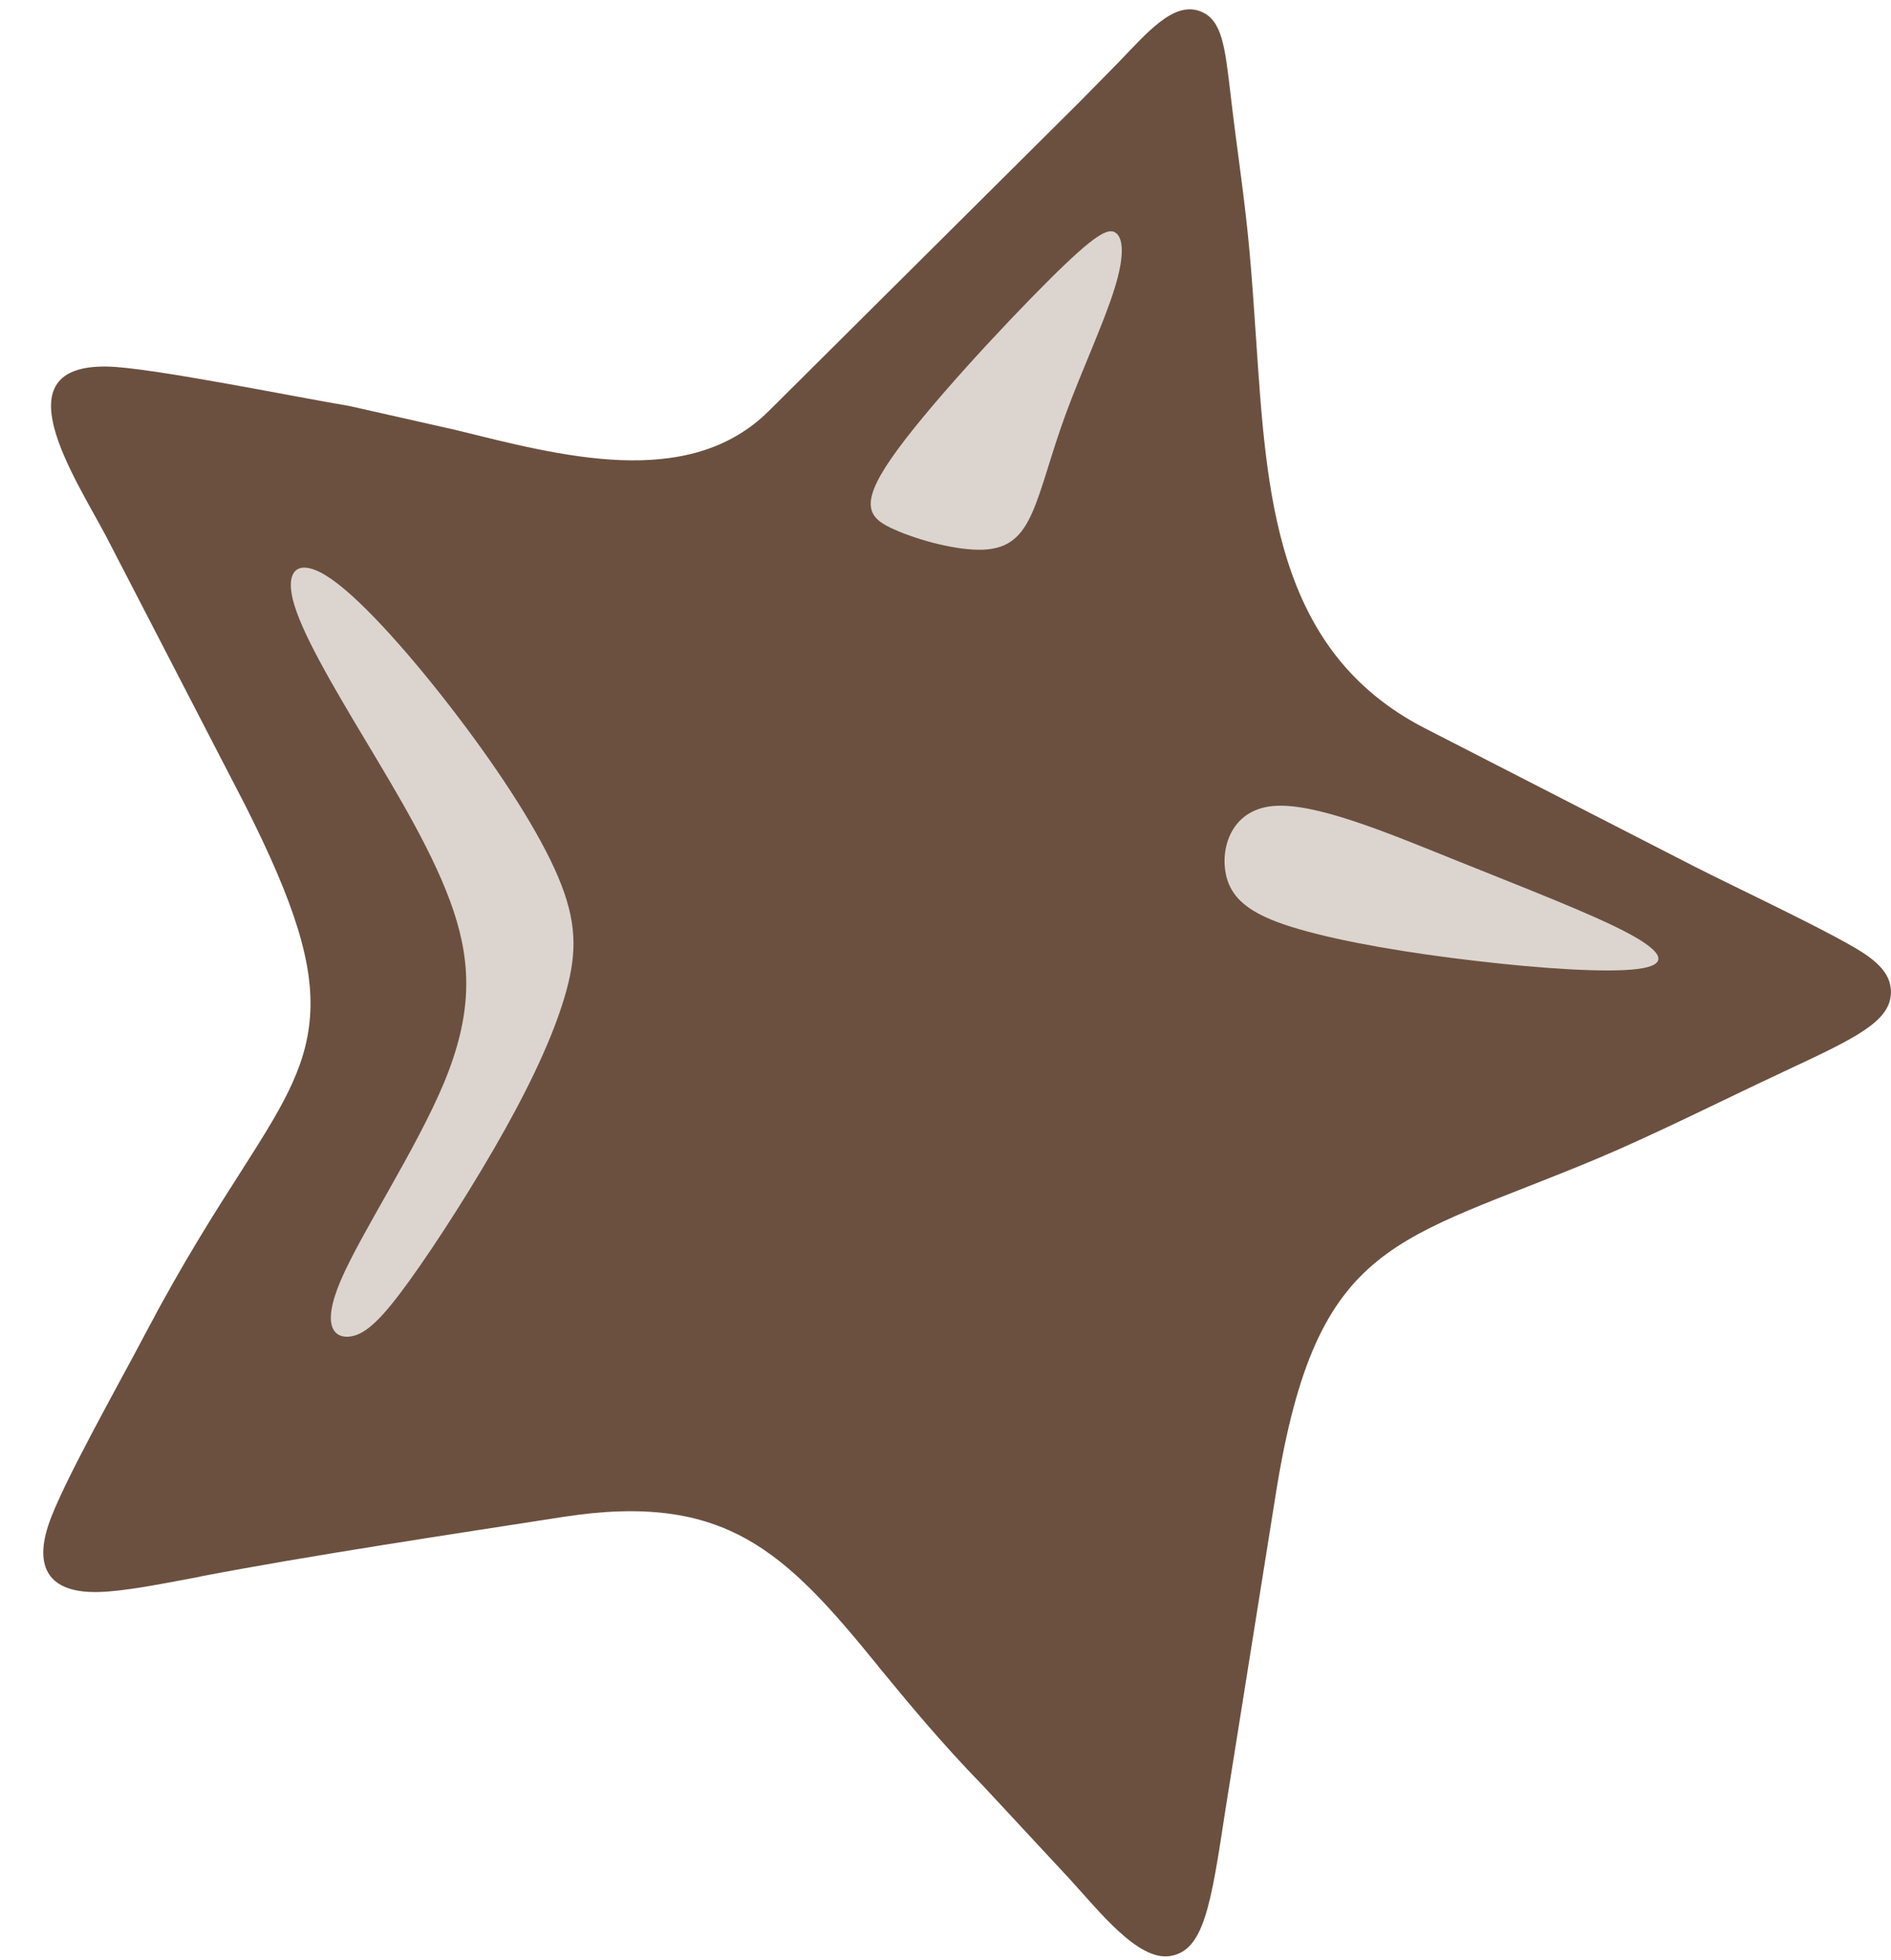
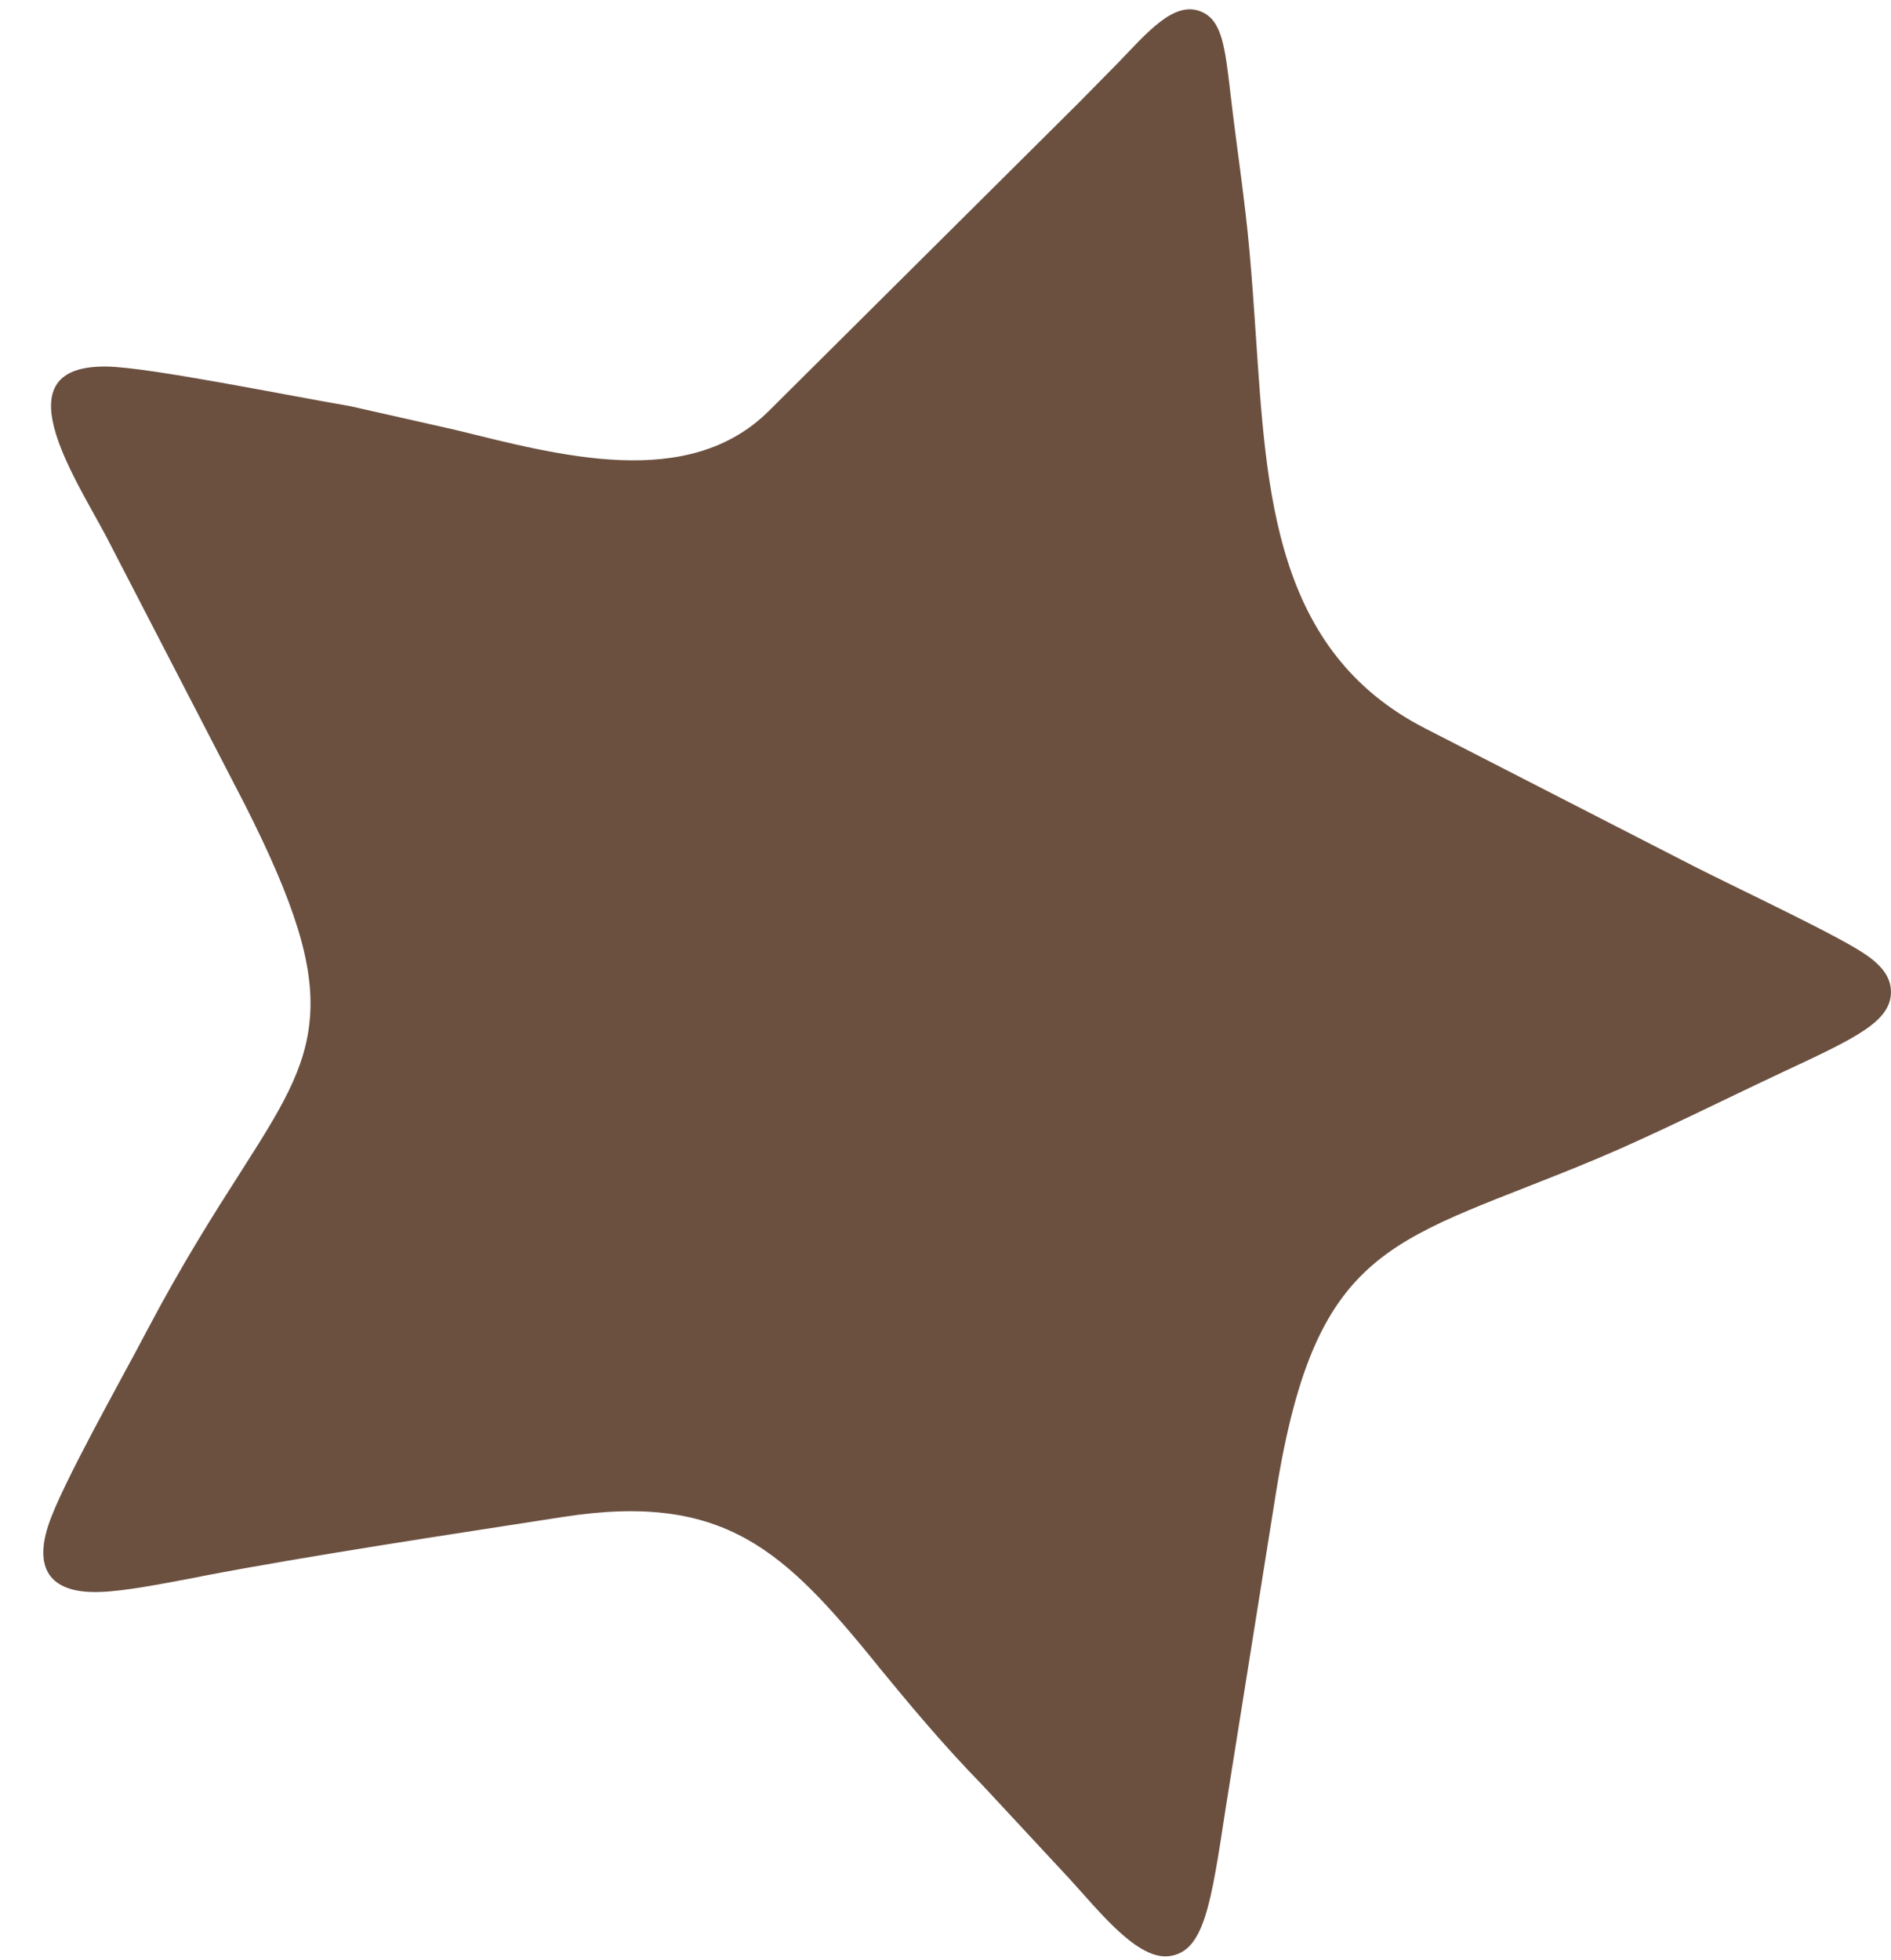
<svg xmlns="http://www.w3.org/2000/svg" fill="#000000" height="484.7" preserveAspectRatio="xMidYMid meet" version="1" viewBox="-10.7 -2.3 467.6 484.7" width="467.6" zoomAndPan="magnify">
  <g>
    <g id="change1_1">
-       <path d="M286.3,0.57c-6.79-2.84-13.58,5.51-20.66,12.8l-9.49,9.64l-76.71,76.28c-19.99,19.91-51.92,10.99-77.6,4.69 l-26.03-5.87l0,0c-14.86-2.52-49.79-9.64-60.1-9.78c-26.42-0.39-8.18,26.92-0.18,41.96l34.25,66.22 c12.52,24.72,17.14,39.76,16.18,52.6c-0.96,13.02-7.47,23.19-17.14,38.37c-6.58,10.28-14.47,22.69-23.26,39.37 c-6.65,12.7-21.16,38.26-24.32,48.01c-3.77,11.49,1.24,16.89,12.8,16.46c6.08-0.21,14.22-1.78,24.86-3.81l0,0l0.07-0.04l0,0 c27.1-5.19,60.92-10.24,89.51-14.69c40.15-6.26,54.91,8.5,77.92,36.81v0.04c7.43,9.03,15.72,19.1,26.03,29.66l21.51,23.15 c7.25,7.93,16.71,20.02,24.54,18.92c8.57-1.17,10.24-12.62,13.9-36.59l12.48-78.24c10.14-62.91,29.77-61.49,79.66-82.47 c14.37-6.05,31.26-14.58,45.66-21.3l0,0l0.07-0.04c17.75-8.29,26.6-12.41,26.64-19.7c0-3.45-1.92-6.19-5.76-8.96 c-6.33-4.62-32.57-16.86-42.99-22.19l-66.43-34.07c-37.38-19.17-39.22-58.36-41.86-97.01c-0.46-6.76-0.92-13.66-1.56-20.73 c-1.14-12.94-3.2-26-4.66-38.66C292.2,9.1,291.49,2.74,286.3,0.57L286.3,0.57z" fill="#6b5040" />
+       <path d="M286.3,0.57c-6.79-2.84-13.58,5.51-20.66,12.8l-9.49,9.64l-76.71,76.28c-19.99,19.91-51.92,10.99-77.6,4.69 l-26.03-5.87c-14.86-2.52-49.79-9.64-60.1-9.78c-26.42-0.39-8.18,26.92-0.18,41.96l34.25,66.22 c12.52,24.72,17.14,39.76,16.18,52.6c-0.96,13.02-7.47,23.19-17.14,38.37c-6.58,10.28-14.47,22.69-23.26,39.37 c-6.65,12.7-21.16,38.26-24.32,48.01c-3.77,11.49,1.24,16.89,12.8,16.46c6.08-0.21,14.22-1.78,24.86-3.81l0,0l0.07-0.04l0,0 c27.1-5.19,60.92-10.24,89.51-14.69c40.15-6.26,54.91,8.5,77.92,36.81v0.04c7.43,9.03,15.72,19.1,26.03,29.66l21.51,23.15 c7.25,7.93,16.71,20.02,24.54,18.92c8.57-1.17,10.24-12.62,13.9-36.59l12.48-78.24c10.14-62.91,29.77-61.49,79.66-82.47 c14.37-6.05,31.26-14.58,45.66-21.3l0,0l0.07-0.04c17.75-8.29,26.6-12.41,26.64-19.7c0-3.45-1.92-6.19-5.76-8.96 c-6.33-4.62-32.57-16.86-42.99-22.19l-66.43-34.07c-37.38-19.17-39.22-58.36-41.86-97.01c-0.46-6.76-0.92-13.66-1.56-20.73 c-1.14-12.94-3.2-26-4.66-38.66C292.2,9.1,291.49,2.74,286.3,0.57L286.3,0.57z" fill="#6b5040" />
    </g>
    <g id="change2_1">
-       <path clip-rule="evenodd" d="M73.57,314.26c5.01-11.7,18.67-32.4,25.53-48.86c6.83-16.5,6.9-28.77,2.38-42.39 c-4.55-13.62-13.66-28.63-21.98-42.53c-8.32-13.9-15.82-26.67-17.78-34.49c-1.92-7.79,1.71-10.6,9.67-5.01 c8,5.62,20.31,19.67,31.12,33.89c10.81,14.22,20.13,28.63,24.79,39.62c4.66,10.99,4.66,18.56,2.06,28.13 c-2.63,9.57-7.82,21.12-15.18,34.32c-7.36,13.19-16.86,28.02-23.61,37.38c-6.76,9.39-10.74,13.26-14.58,13.83 C72.18,328.7,68.55,325.99,73.57,314.26L73.57,314.26z M303.94,197.01c10.28-1.03,28.16,6.47,45.38,13.41 c17.21,6.93,33.75,13.3,42.6,18.03c8.85,4.73,10.03,7.82,2.45,8.82c-7.57,1-23.9-0.07-40.18-1.99 c-16.29-1.88-32.54-4.62-43.49-7.79c-10.99-3.16-16.68-6.76-18.21-13.34C290.99,207.57,293.66,198.04,303.94,197.01L303.94,197.01z M209.73,110.99c8.29-11.98,27.74-32.89,39.08-44.17c11.34-11.27,14.58-12.91,16.43-11.52c1.81,1.35,2.2,5.69-0.39,13.9 c-2.56,8.25-8.14,20.34-11.95,30.69c-3.81,10.35-5.83,18.95-8.43,24.72c-2.6,5.8-5.8,8.75-12.09,9 c-6.33,0.25-15.75-2.24-21.91-4.98C204.33,125.92,201.45,122.94,209.73,110.99L209.73,110.99z" fill="#dcd5cf" fill-rule="evenodd" />
-     </g>
+       </g>
  </g>
</svg>